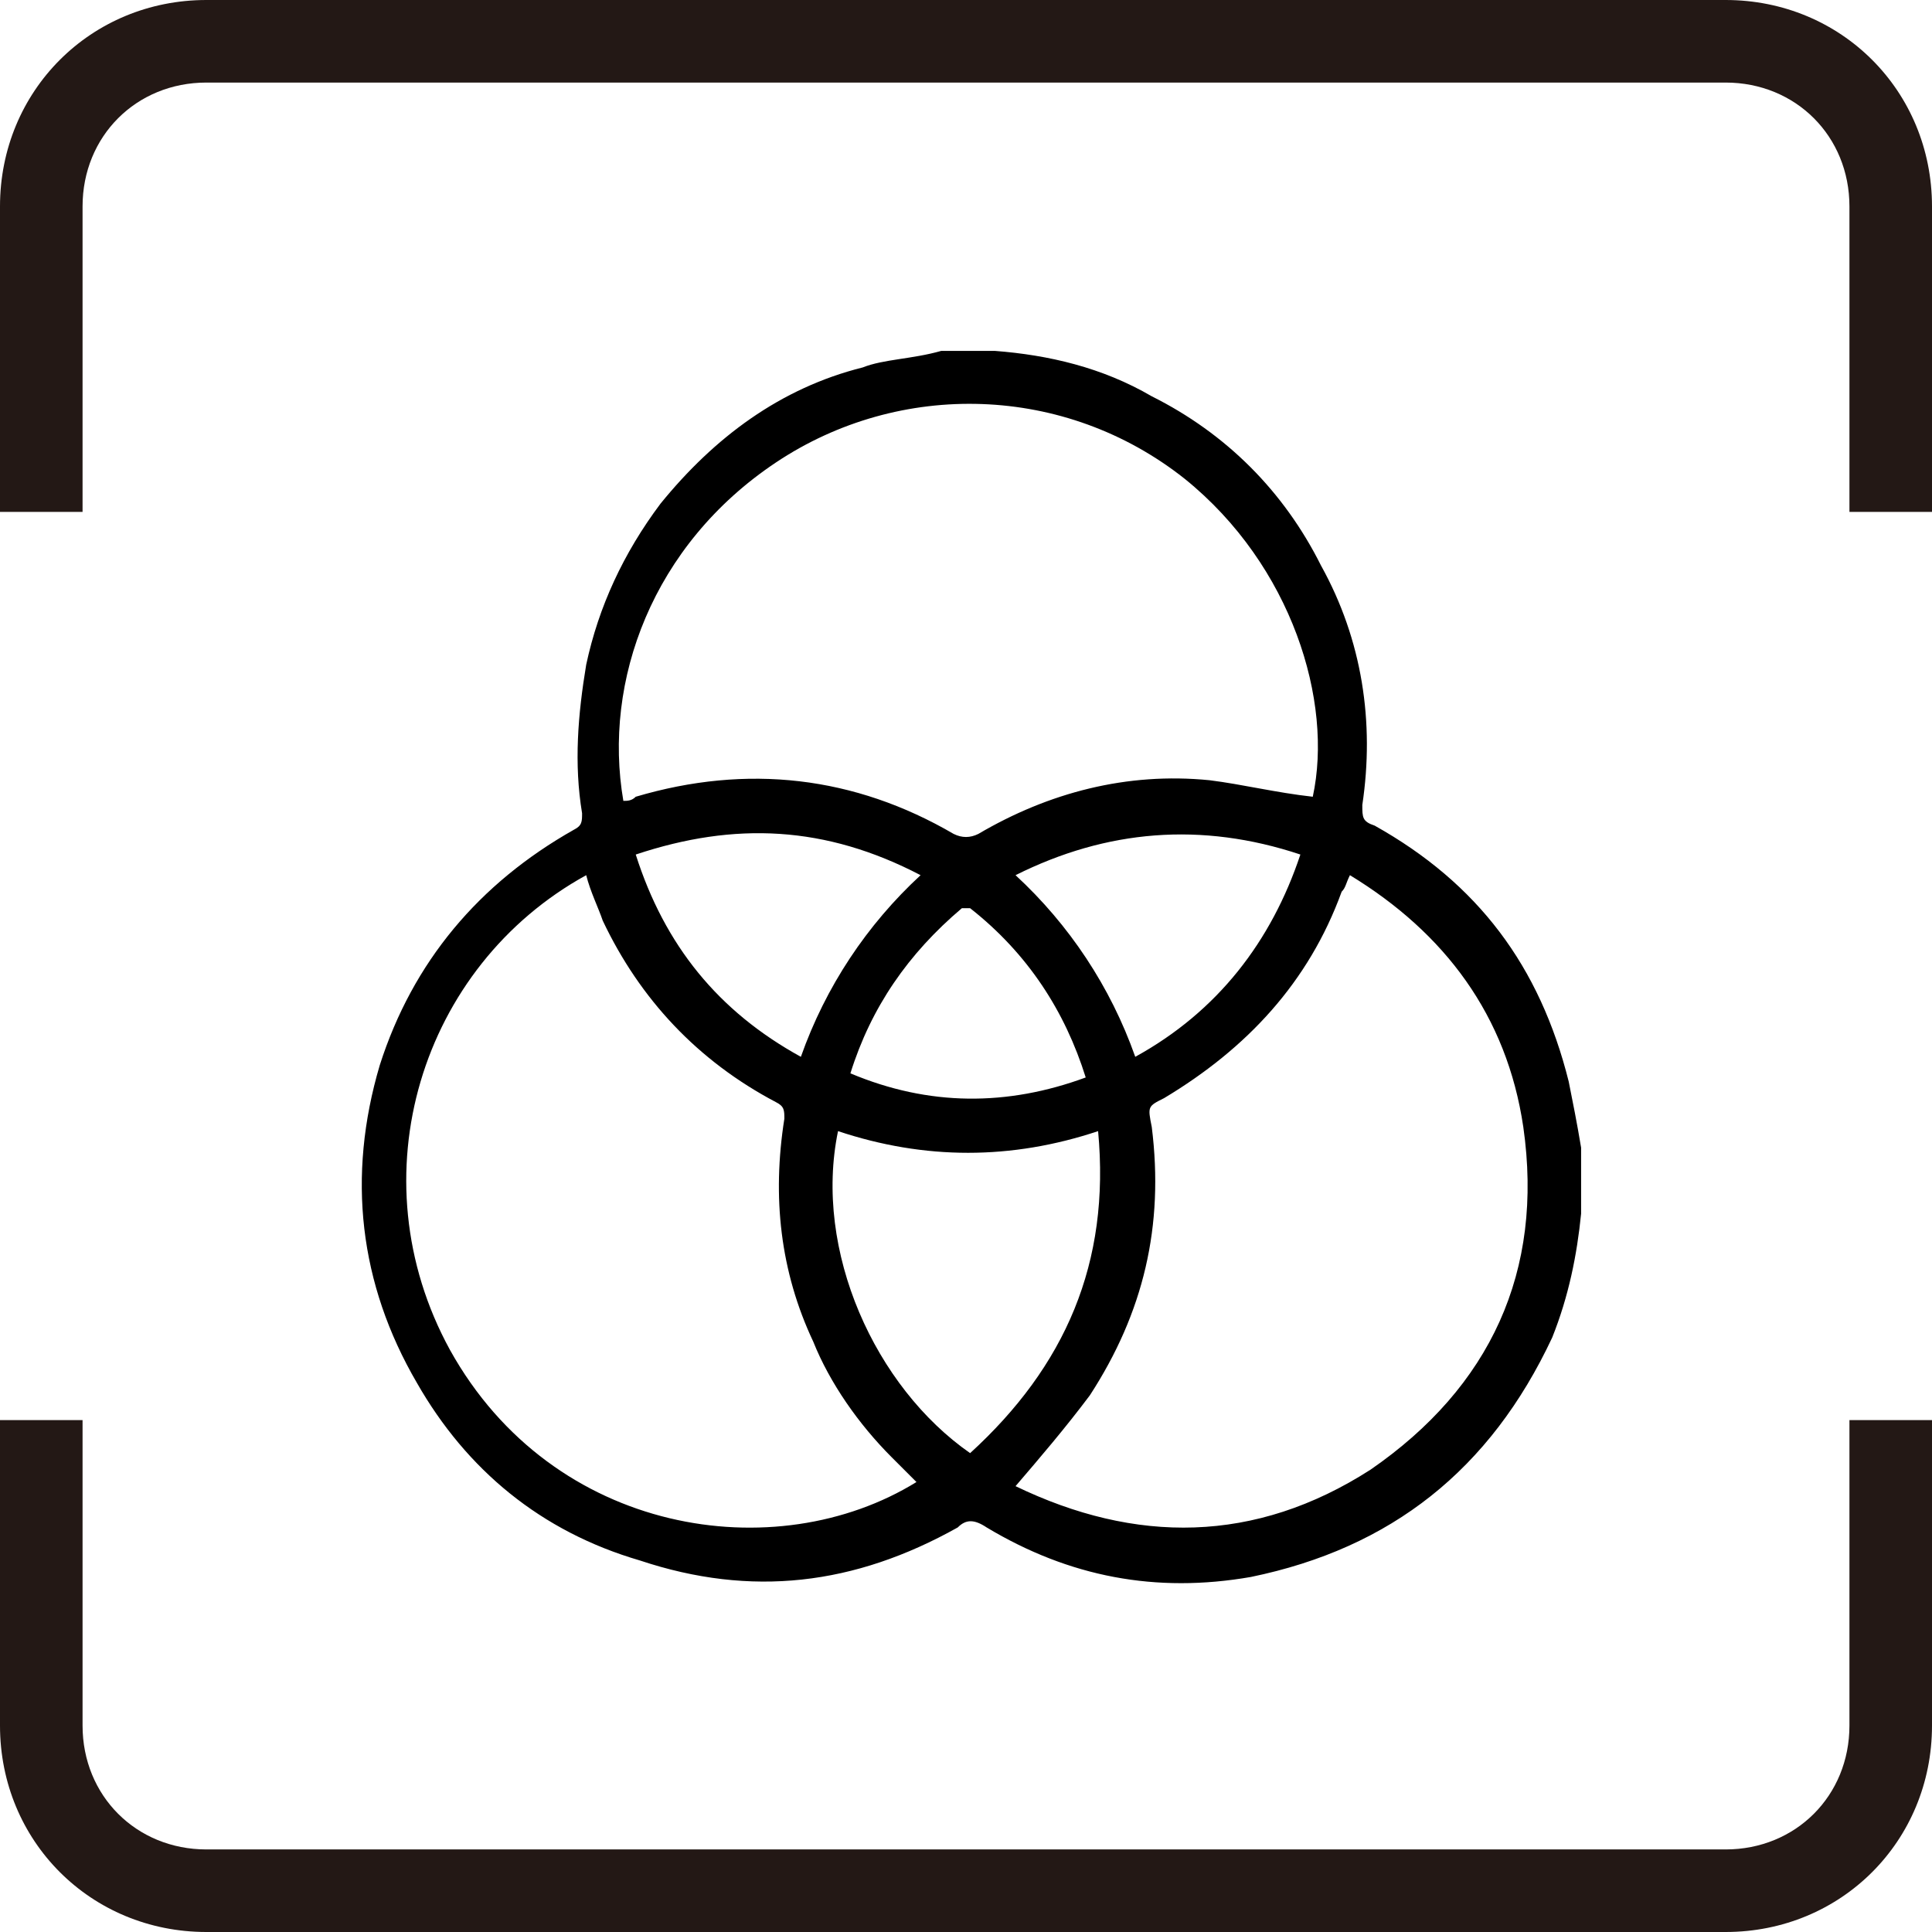
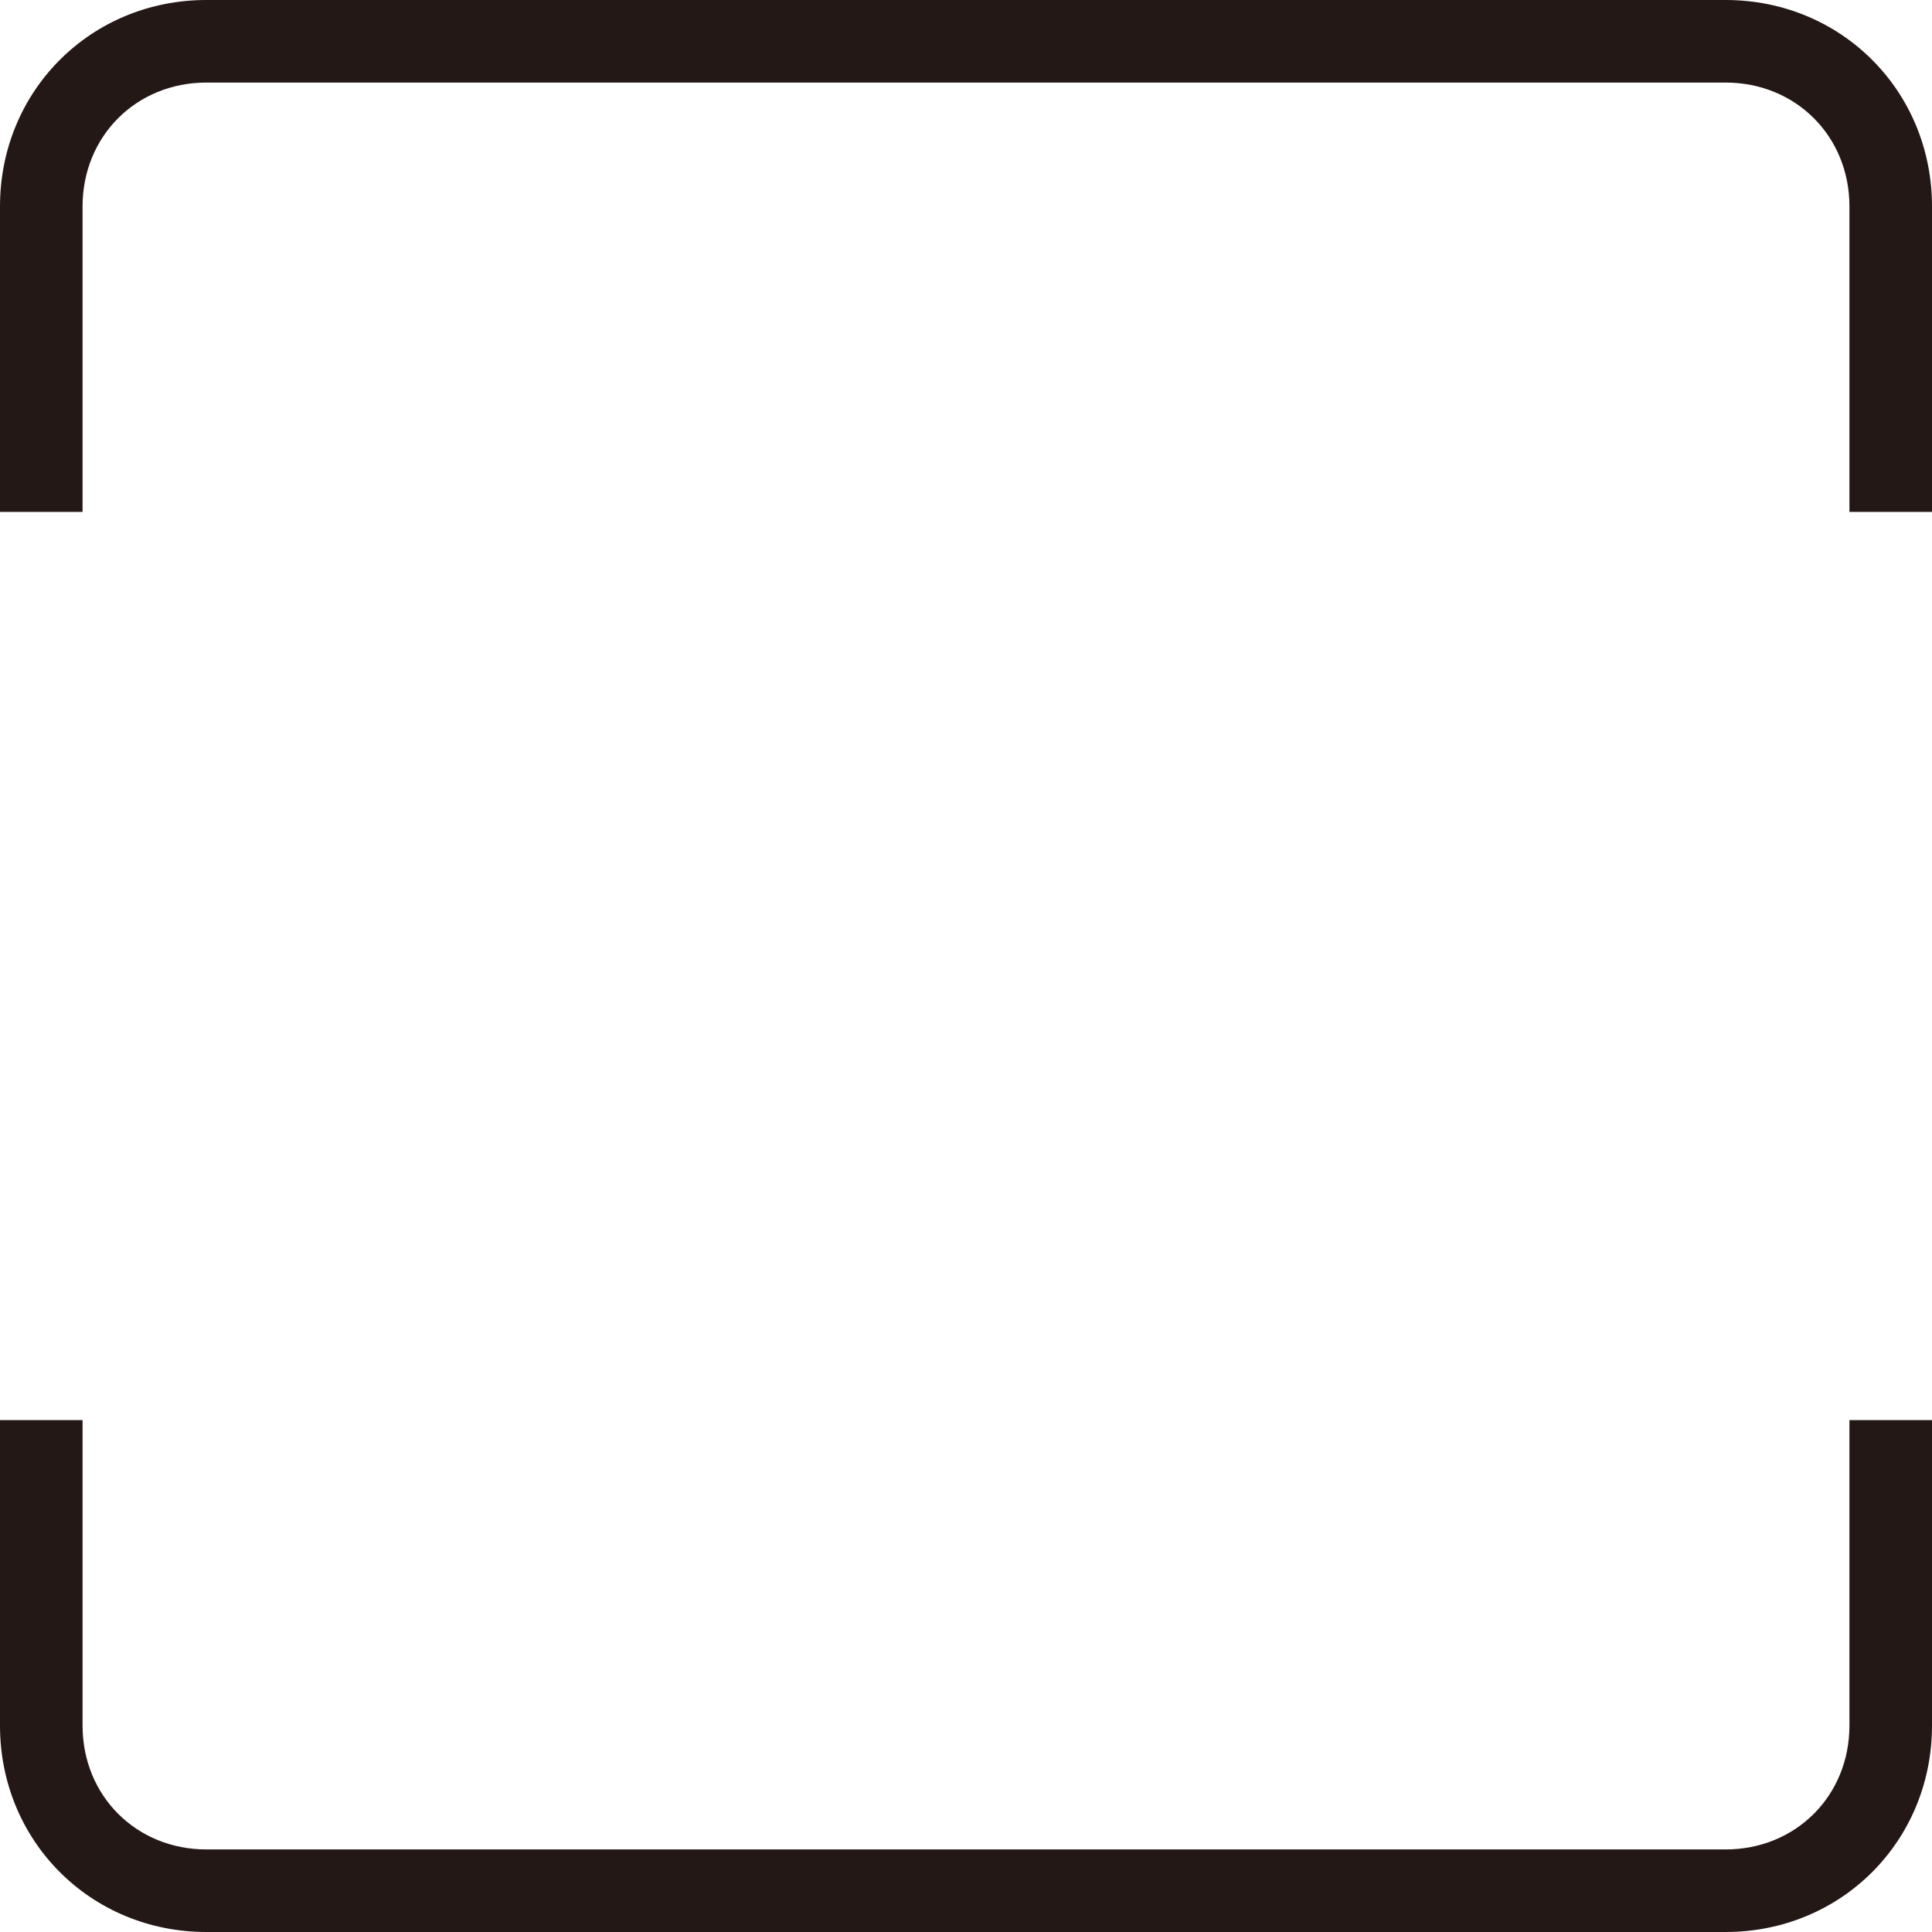
<svg xmlns="http://www.w3.org/2000/svg" id="Слой_1" x="0px" y="0px" viewBox="0 0 46.8 46.8" style="enable-background:new 0 0 46.8 46.8;" xml:space="preserve">
  <style type="text/css"> .st0{fill:#231815;} </style>
  <g id="图层_2">
    <g id="图层_1-2">
      <path class="st0" d="M2,12.4H0V5c0-2.8,2.2-5,5-5h29.6v2H5C3.3,2,2,3.3,2,5V12.4z M46.8,12.4h-2V5c0-1.7-1.3-3-3-3h-7.4V0h7.4 c2.8,0,5,2.2,5,5V12.4z M34.6,46.8H5c-2.8,0-5-2.2-5-5v-7.4h2v7.4c0,1.7,1.3,3,3,3h29.6L34.6,46.8z M41.8,46.8h-7.4v-2h7.4 c1.7,0,3-1.3,3-3v-7.4h2v7.4C46.8,44.6,44.6,46.8,41.8,46.8z" />
    </g>
  </g>
  <g>
-     <path d="M22.8,8.5c0.4,0,0.8,0,1.2,0c0,0,0.1,0,0.1,0c1.3,0.1,2.6,0.4,3.8,1.1c1.8,0.9,3.2,2.3,4.1,4.1c1,1.8,1.3,3.8,1,5.8 c0,0.3,0,0.4,0.3,0.5c2.5,1.4,4,3.4,4.7,6.2c0.1,0.5,0.2,1,0.3,1.6c0,0.4,0,0.9,0,1.3c0,0.1,0,0.2,0,0.3c-0.1,1-0.3,2-0.7,3 c-1.5,3.2-3.9,5.1-7.3,5.8c-2.3,0.4-4.4,0-6.4-1.2c-0.3-0.2-0.5-0.2-0.7,0c-2.5,1.4-5,1.7-7.7,0.8c-2.4-0.7-4.2-2.2-5.4-4.3 c-1.4-2.4-1.7-5-0.9-7.7c0.8-2.5,2.4-4.4,4.7-5.7c0.2-0.1,0.2-0.2,0.2-0.4c-0.2-1.2-0.1-2.4,0.1-3.6c0.3-1.4,0.9-2.7,1.8-3.9 c1.3-1.6,2.9-2.8,4.9-3.3C21.4,8.7,22.1,8.7,22.8,8.5z M15.1,19.4C15.1,19.4,15.2,19.4,15.1,19.4c0.1,0,0.2,0,0.3-0.1 c2.7-0.8,5.3-0.5,7.7,0.9c0.2,0.1,0.4,0.1,0.6,0c1.7-1,3.6-1.5,5.6-1.3c0.8,0.1,1.6,0.3,2.5,0.4c0.5-2.3-0.5-5.6-3.1-7.7 c-2.9-2.3-6.9-2.4-9.9-0.4C15.8,13.2,14.6,16.5,15.1,19.4z M14.2,21.2c-4,2.2-5.6,7.3-3.3,11.5c2.5,4.5,7.9,5.3,11.3,3.2 c-0.2-0.2-0.4-0.4-0.6-0.6c-0.8-0.8-1.5-1.8-1.9-2.8c-0.8-1.7-1-3.5-0.7-5.4c0-0.2,0-0.3-0.2-0.4c-1.9-1-3.3-2.5-4.2-4.4 C14.5,22,14.3,21.6,14.2,21.2z M24.6,36c2.9,1.4,5.8,1.4,8.6-0.4c2.9-2,4.2-4.8,3.7-8.3c-0.4-2.7-1.9-4.7-4.2-6.1 c-0.1,0.2-0.1,0.3-0.2,0.4c-0.8,2.2-2.3,3.8-4.3,5c-0.4,0.2-0.4,0.2-0.3,0.7c0.3,2.4-0.2,4.5-1.5,6.5C25.8,34.6,25.2,35.3,24.6,36z M26.6,27.4c-2.1,0.7-4.2,0.7-6.3,0c-0.6,2.9,0.9,6.2,3.2,7.8C25.8,33.1,26.9,30.6,26.6,27.4z M15.4,20.7c0.7,2.2,2,3.8,4,4.9 c0.6-1.7,1.6-3.2,2.9-4.4C20,20,17.8,19.9,15.4,20.7z M27.5,25.6c2-1.1,3.3-2.8,4-4.9c-2.4-0.8-4.7-0.6-6.9,0.5 C25.9,22.4,26.9,23.9,27.5,25.6z M26.3,26.1c-0.5-1.6-1.4-3-2.8-4.1c0,0-0.2,0-0.2,0c-1.3,1.1-2.2,2.4-2.7,4 C22.5,26.8,24.4,26.8,26.3,26.1z" />
-   </g>
+     </g>
</svg>